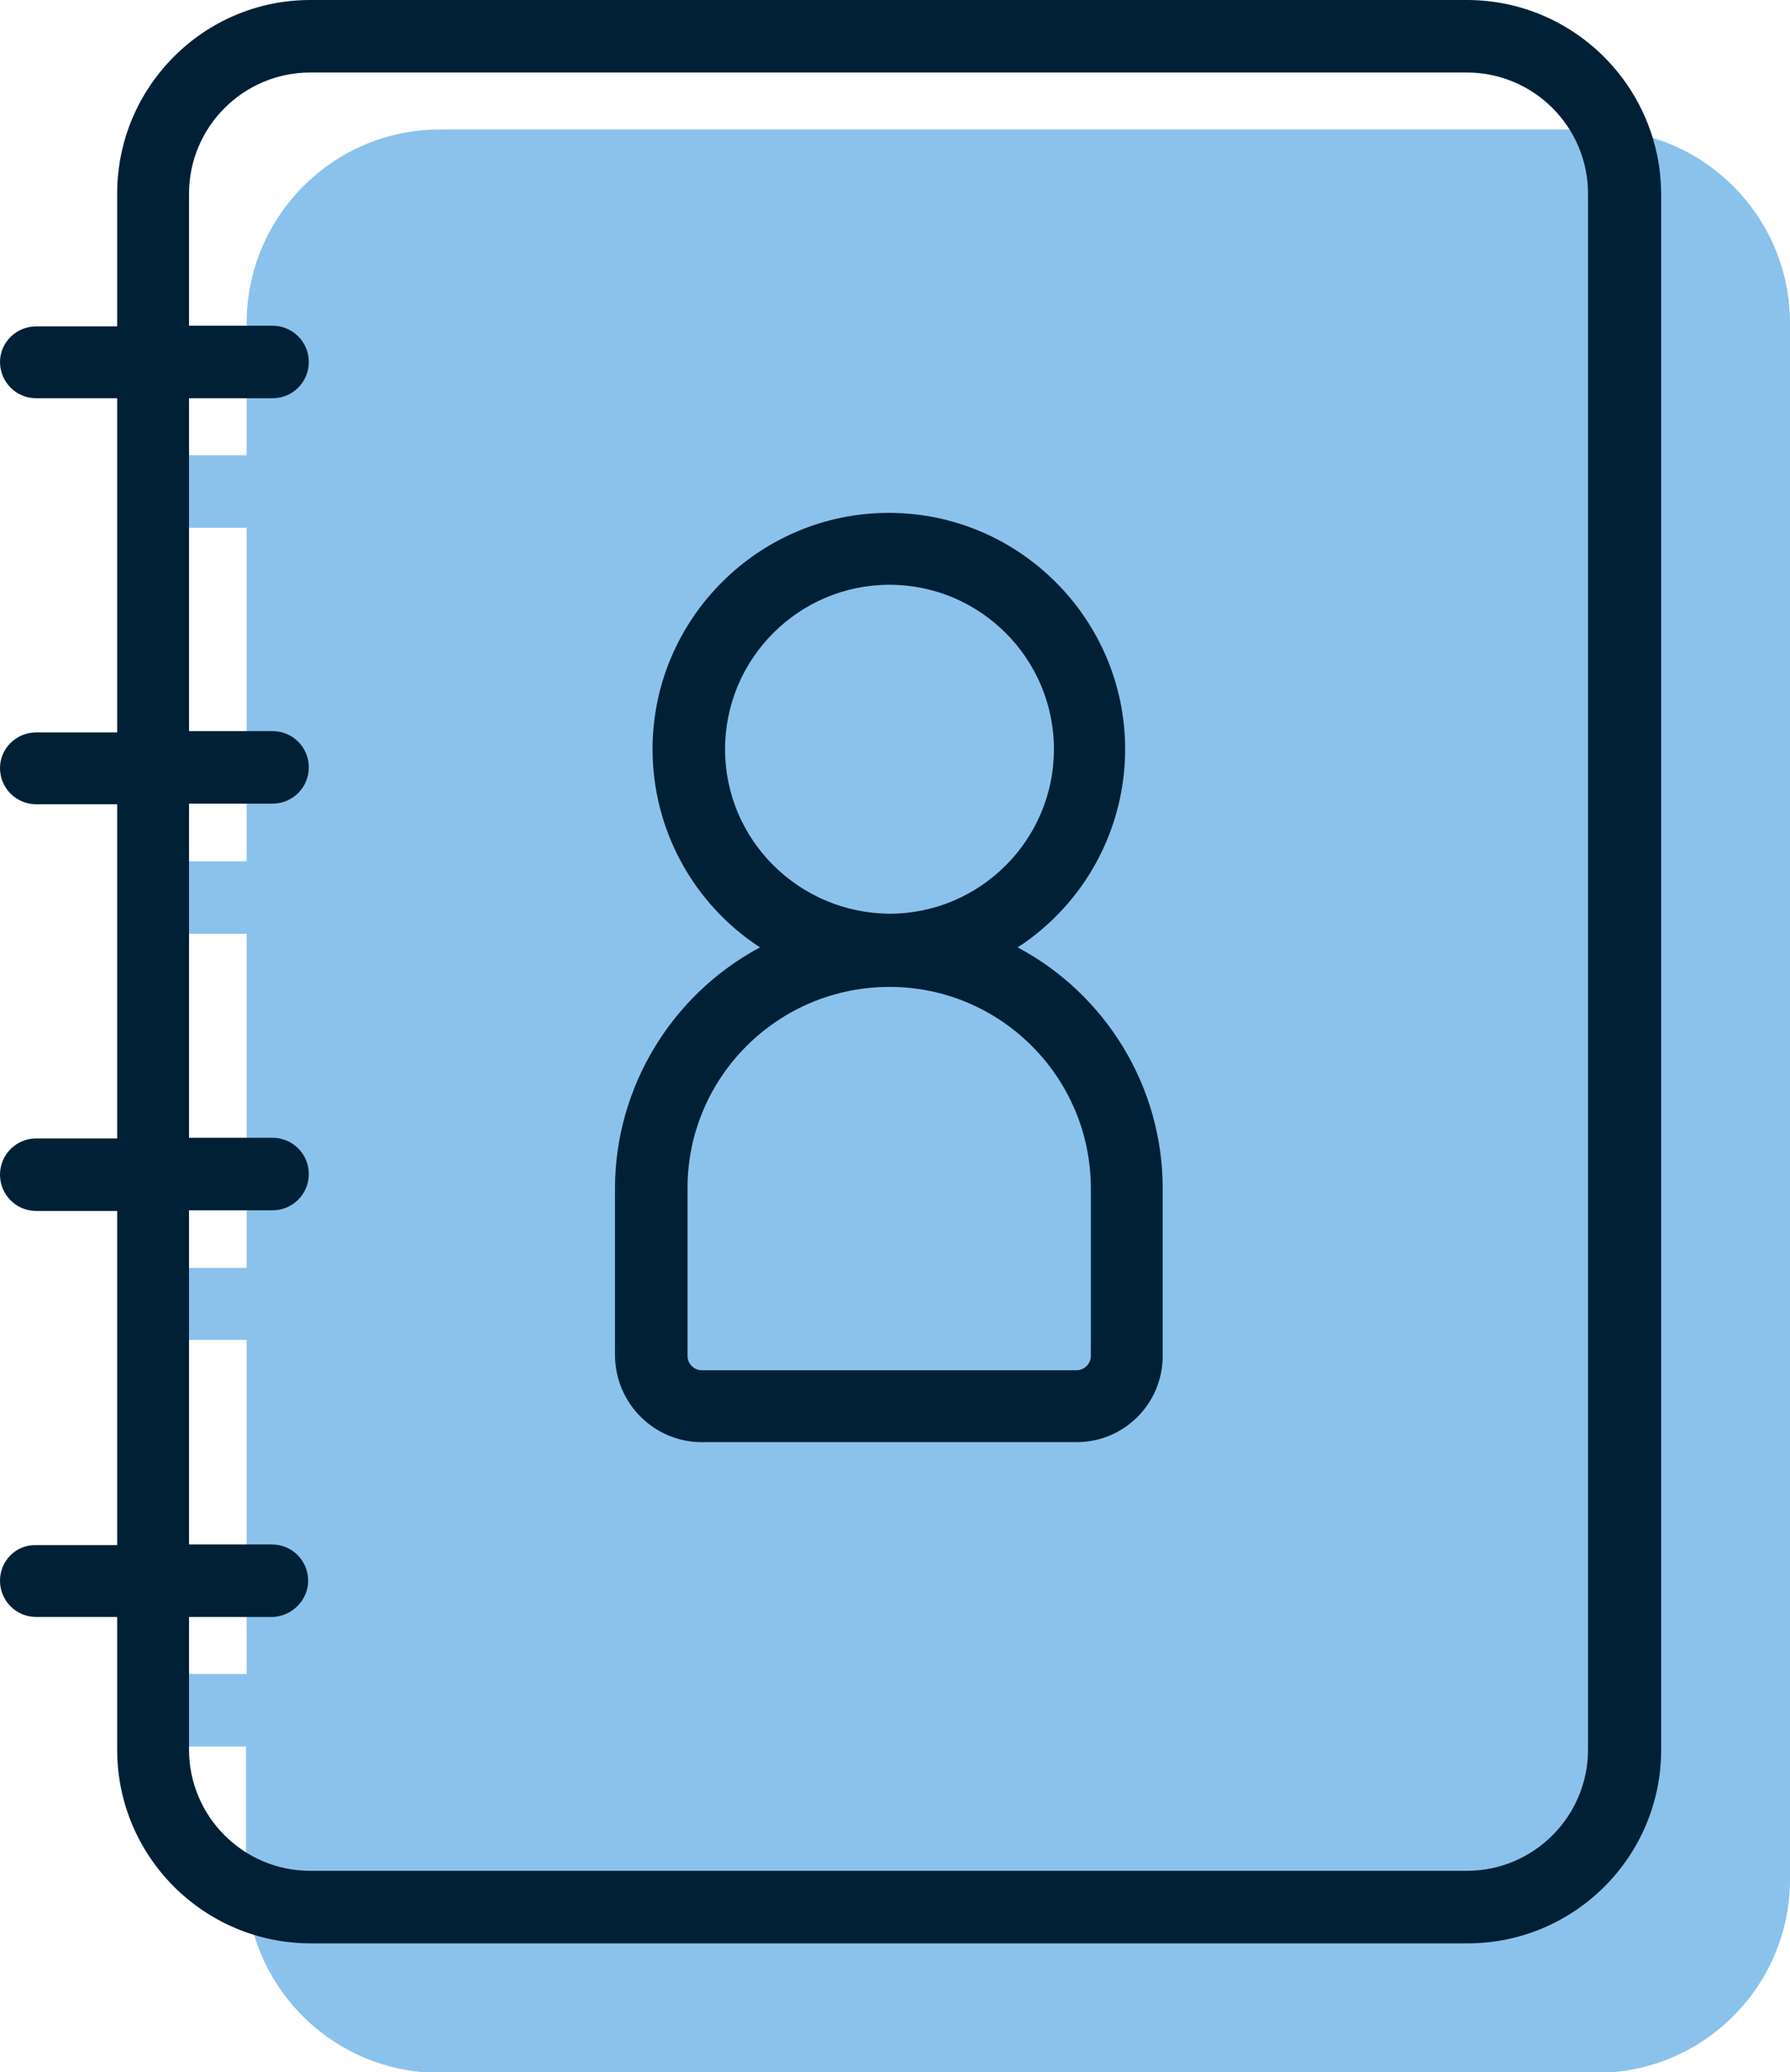
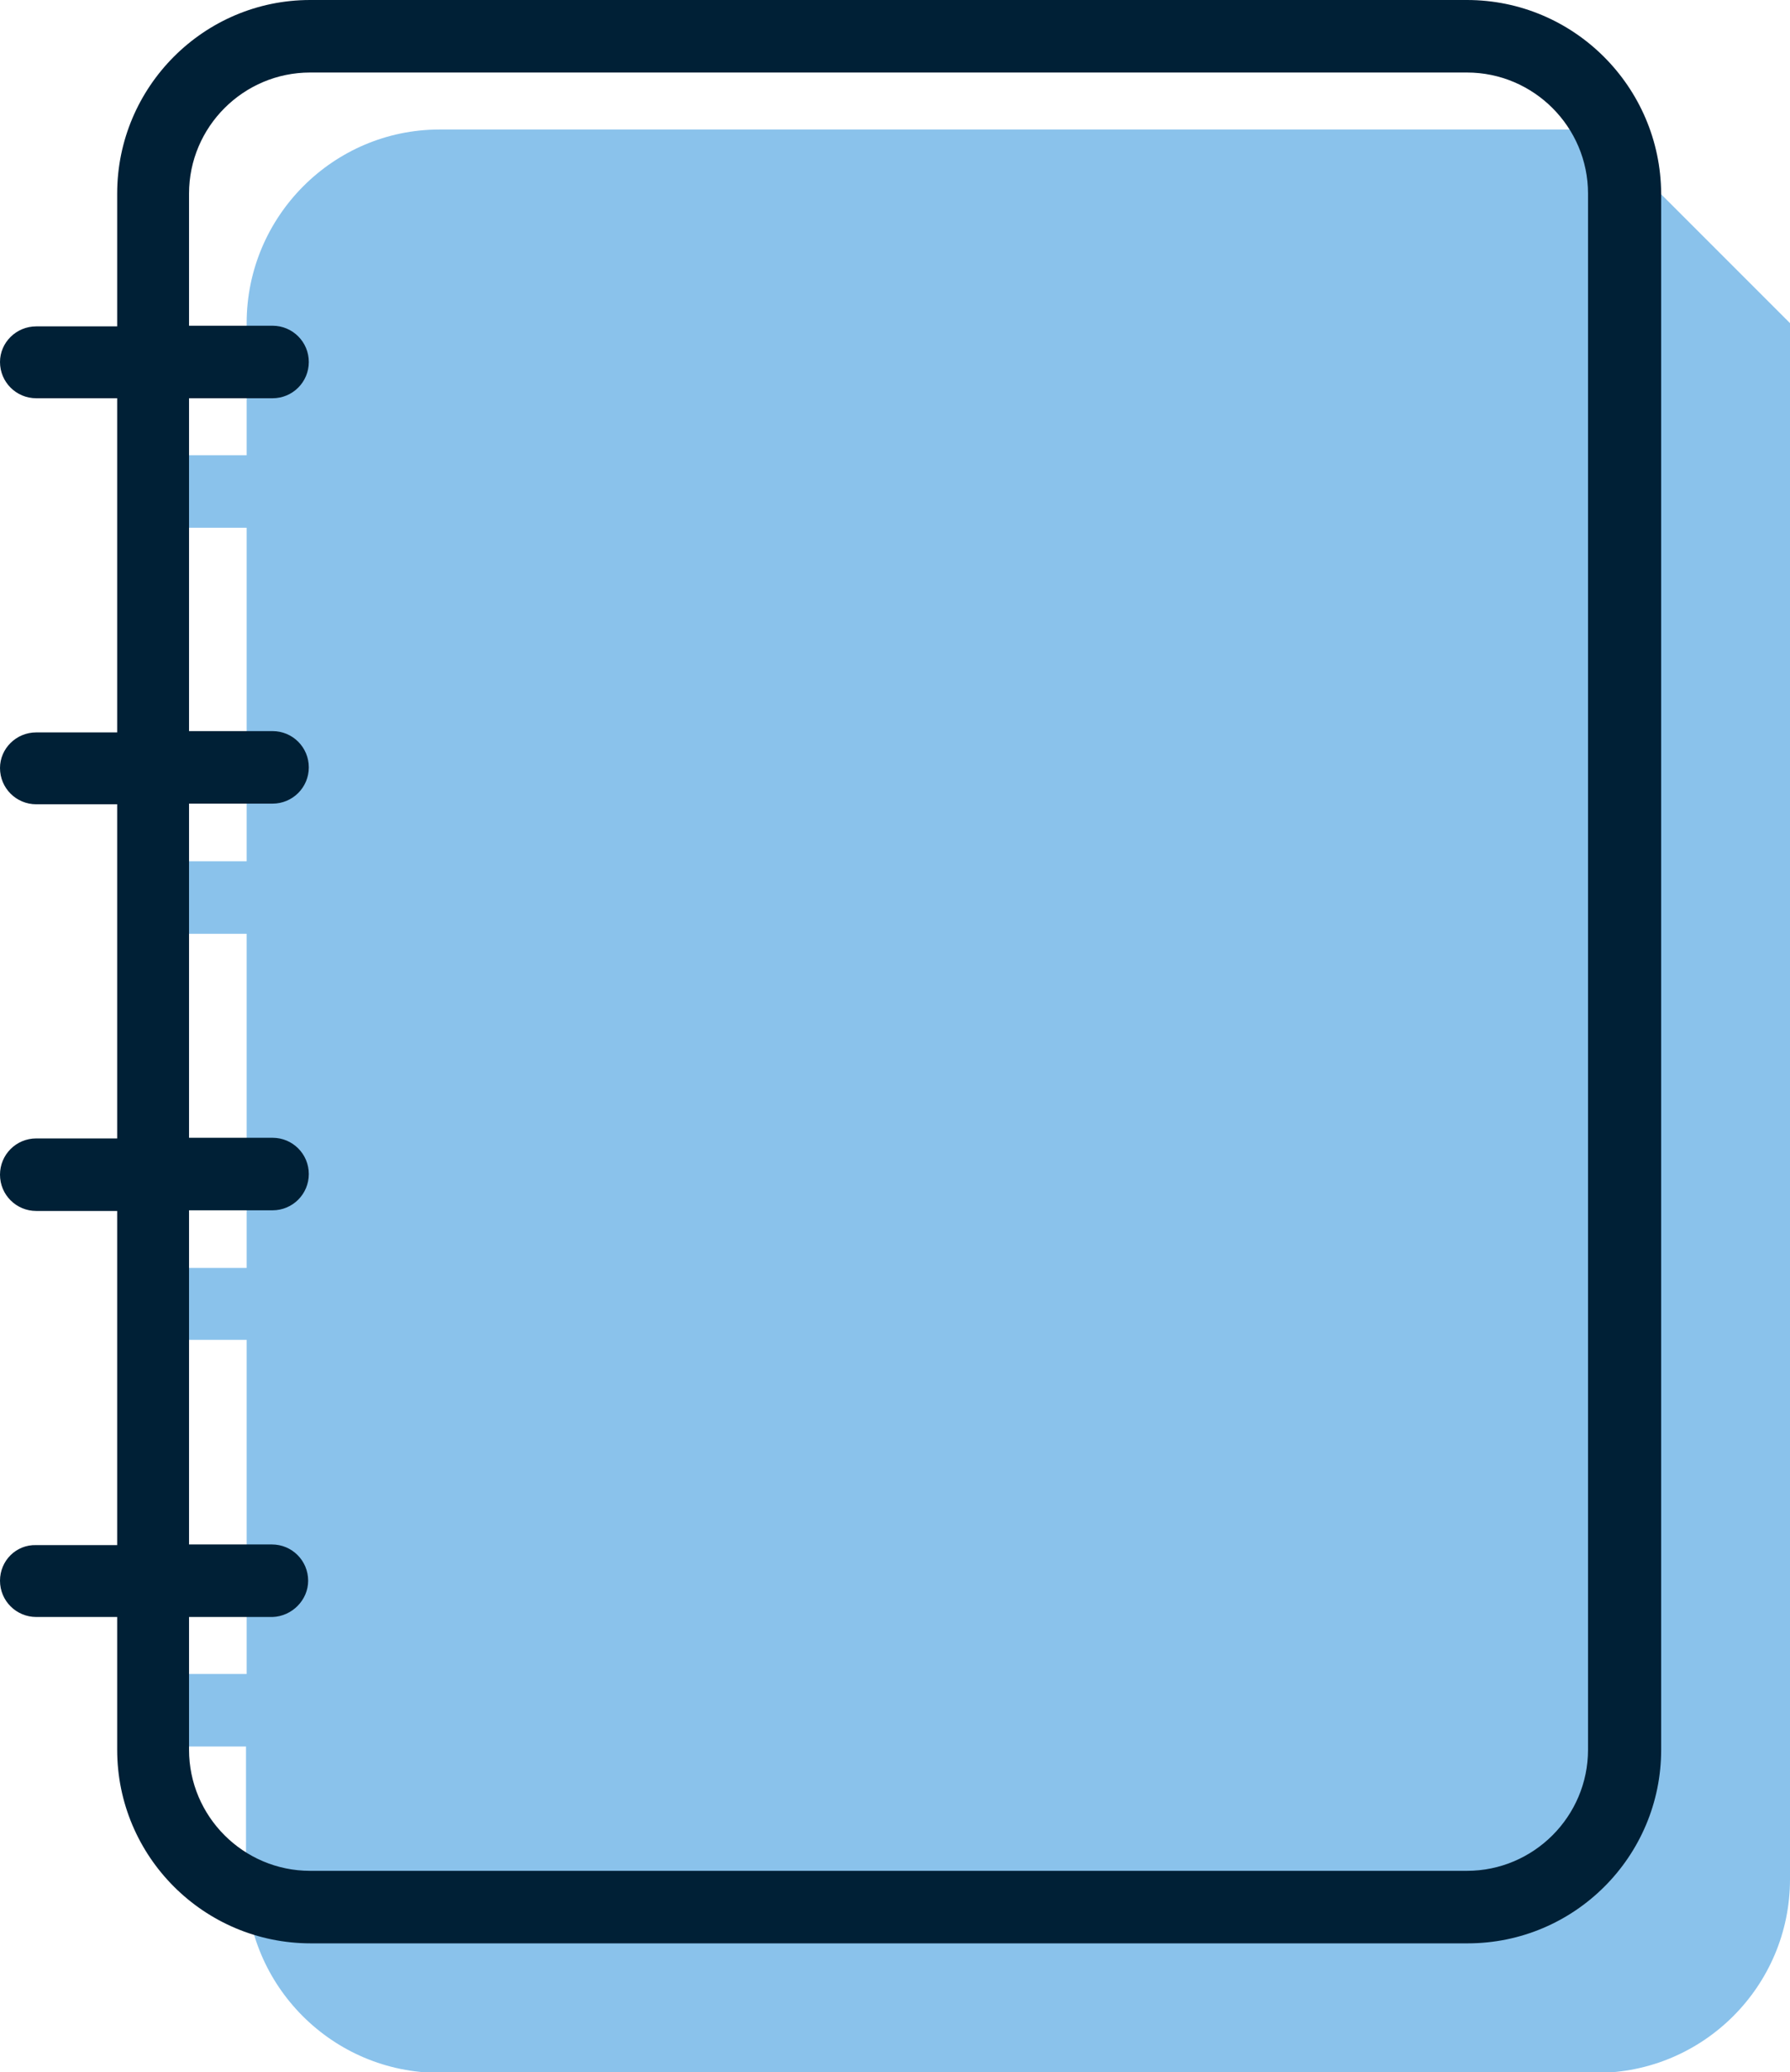
<svg xmlns="http://www.w3.org/2000/svg" version="1.0" id="Calque_1" x="0px" y="0px" width="27.65px" height="32px" viewBox="0 0 27.65 32" xml:space="preserve">
  <g>
-     <path fill-rule="evenodd" clip-rule="evenodd" fill="#8AC2EB" d="M27.65,4.99v24.03c0,1.65-1.34,2.99-2.99,2.99H6.79 c-1.65,0-2.99-1.34-2.99-2.99v-2.05H2.56C2.25,26.96,2,26.71,2,26.41c0-0.31,0.25-0.56,0.56-0.56h1.25v-5.16H2.56 C2.25,20.69,2,20.44,2,20.14c0-0.31,0.25-0.56,0.56-0.56h1.25v-5.16H2.56C2.25,14.42,2,14.17,2,13.86c0-0.31,0.25-0.56,0.56-0.56 h1.25V8.15H2.56C2.25,8.15,2,7.9,2,7.59c0-0.31,0.25-0.56,0.56-0.56h1.25V4.99C3.81,3.34,5.15,2,6.79,2h17.87 C26.31,2,27.65,3.34,27.65,4.99" />
-     <path fill-rule="evenodd" clip-rule="evenodd" fill="#002036" d="M10.84,22.27h5.79c0.74,0,1.33-0.6,1.33-1.33v-2.59 c0-1.56-0.87-2.99-2.24-3.72c1.03-0.67,1.66-1.82,1.66-3.06c0-2.01-1.64-3.65-3.65-3.65c-2.01,0-3.65,1.64-3.65,3.65 c0,1.24,0.63,2.39,1.66,3.06c-1.37,0.73-2.24,2.17-2.24,3.72v2.59C9.51,21.68,10.11,22.27,10.84,22.27 M13.74,15.24 c1.72,0,3.11,1.4,3.11,3.11v2.59c0,0.12-0.1,0.22-0.22,0.22h-5.79c-0.12,0-0.22-0.1-0.22-0.22v-2.59 C10.62,16.63,12.02,15.24,13.74,15.24 M11.2,11.57c0-1.4,1.14-2.54,2.54-2.54c1.4,0,2.54,1.14,2.54,2.54c0,1.4-1.14,2.54-2.54,2.54 C12.34,14.1,11.2,12.97,11.2,11.57" />
+     <path fill-rule="evenodd" clip-rule="evenodd" fill="#8AC2EB" d="M27.65,4.99v24.03c0,1.65-1.34,2.99-2.99,2.99H6.79 c-1.65,0-2.99-1.34-2.99-2.99v-2.05H2.56C2.25,26.96,2,26.71,2,26.41c0-0.31,0.25-0.56,0.56-0.56h1.25v-5.16H2.56 C2.25,20.69,2,20.44,2,20.14c0-0.31,0.25-0.56,0.56-0.56h1.25v-5.16H2.56C2.25,14.42,2,14.17,2,13.86c0-0.31,0.25-0.56,0.56-0.56 h1.25V8.15H2.56C2.25,8.15,2,7.9,2,7.59c0-0.31,0.25-0.56,0.56-0.56h1.25V4.99C3.81,3.34,5.15,2,6.79,2h17.87 " />
    <path fill-rule="evenodd" clip-rule="evenodd" fill="#002036" d="M22.66,0H4.79C3.15,0,1.81,1.34,1.81,2.99v2.05H0.56 C0.25,5.04,0,5.29,0,5.59C0,5.9,0.25,6.15,0.56,6.15h1.25v5.16H0.56C0.25,11.31,0,11.56,0,11.86c0,0.31,0.25,0.56,0.56,0.56h1.25 v5.16H0.56C0.25,17.58,0,17.83,0,18.14c0,0.31,0.25,0.56,0.56,0.56h1.25v5.16H0.56C0.25,23.85,0,24.1,0,24.41 c0,0.31,0.25,0.56,0.56,0.56h1.25v2.05c0,1.65,1.34,2.99,2.99,2.99h17.87c1.65,0,2.99-1.34,2.99-2.99V2.99 C25.65,1.34,24.31,0,22.66,0 M4.76,24.41c0-0.31-0.25-0.56-0.56-0.56H2.92v-5.16h1.29c0.31,0,0.56-0.25,0.56-0.56 c0-0.31-0.25-0.56-0.56-0.56H2.92v-5.16h1.29c0.31,0,0.56-0.25,0.56-0.56c0-0.31-0.25-0.56-0.56-0.56H2.92V6.15h1.29 c0.31,0,0.56-0.25,0.56-0.56c0-0.31-0.25-0.56-0.56-0.56H2.92V2.99c0-1.03,0.84-1.87,1.87-1.87h17.87c1.03,0,1.87,0.84,1.87,1.87 v24.03c0,1.03-0.84,1.87-1.87,1.87H4.79c-1.03,0-1.87-0.84-1.87-1.87v-2.05h1.29C4.51,24.96,4.76,24.71,4.76,24.41" />
  </g>
</svg>